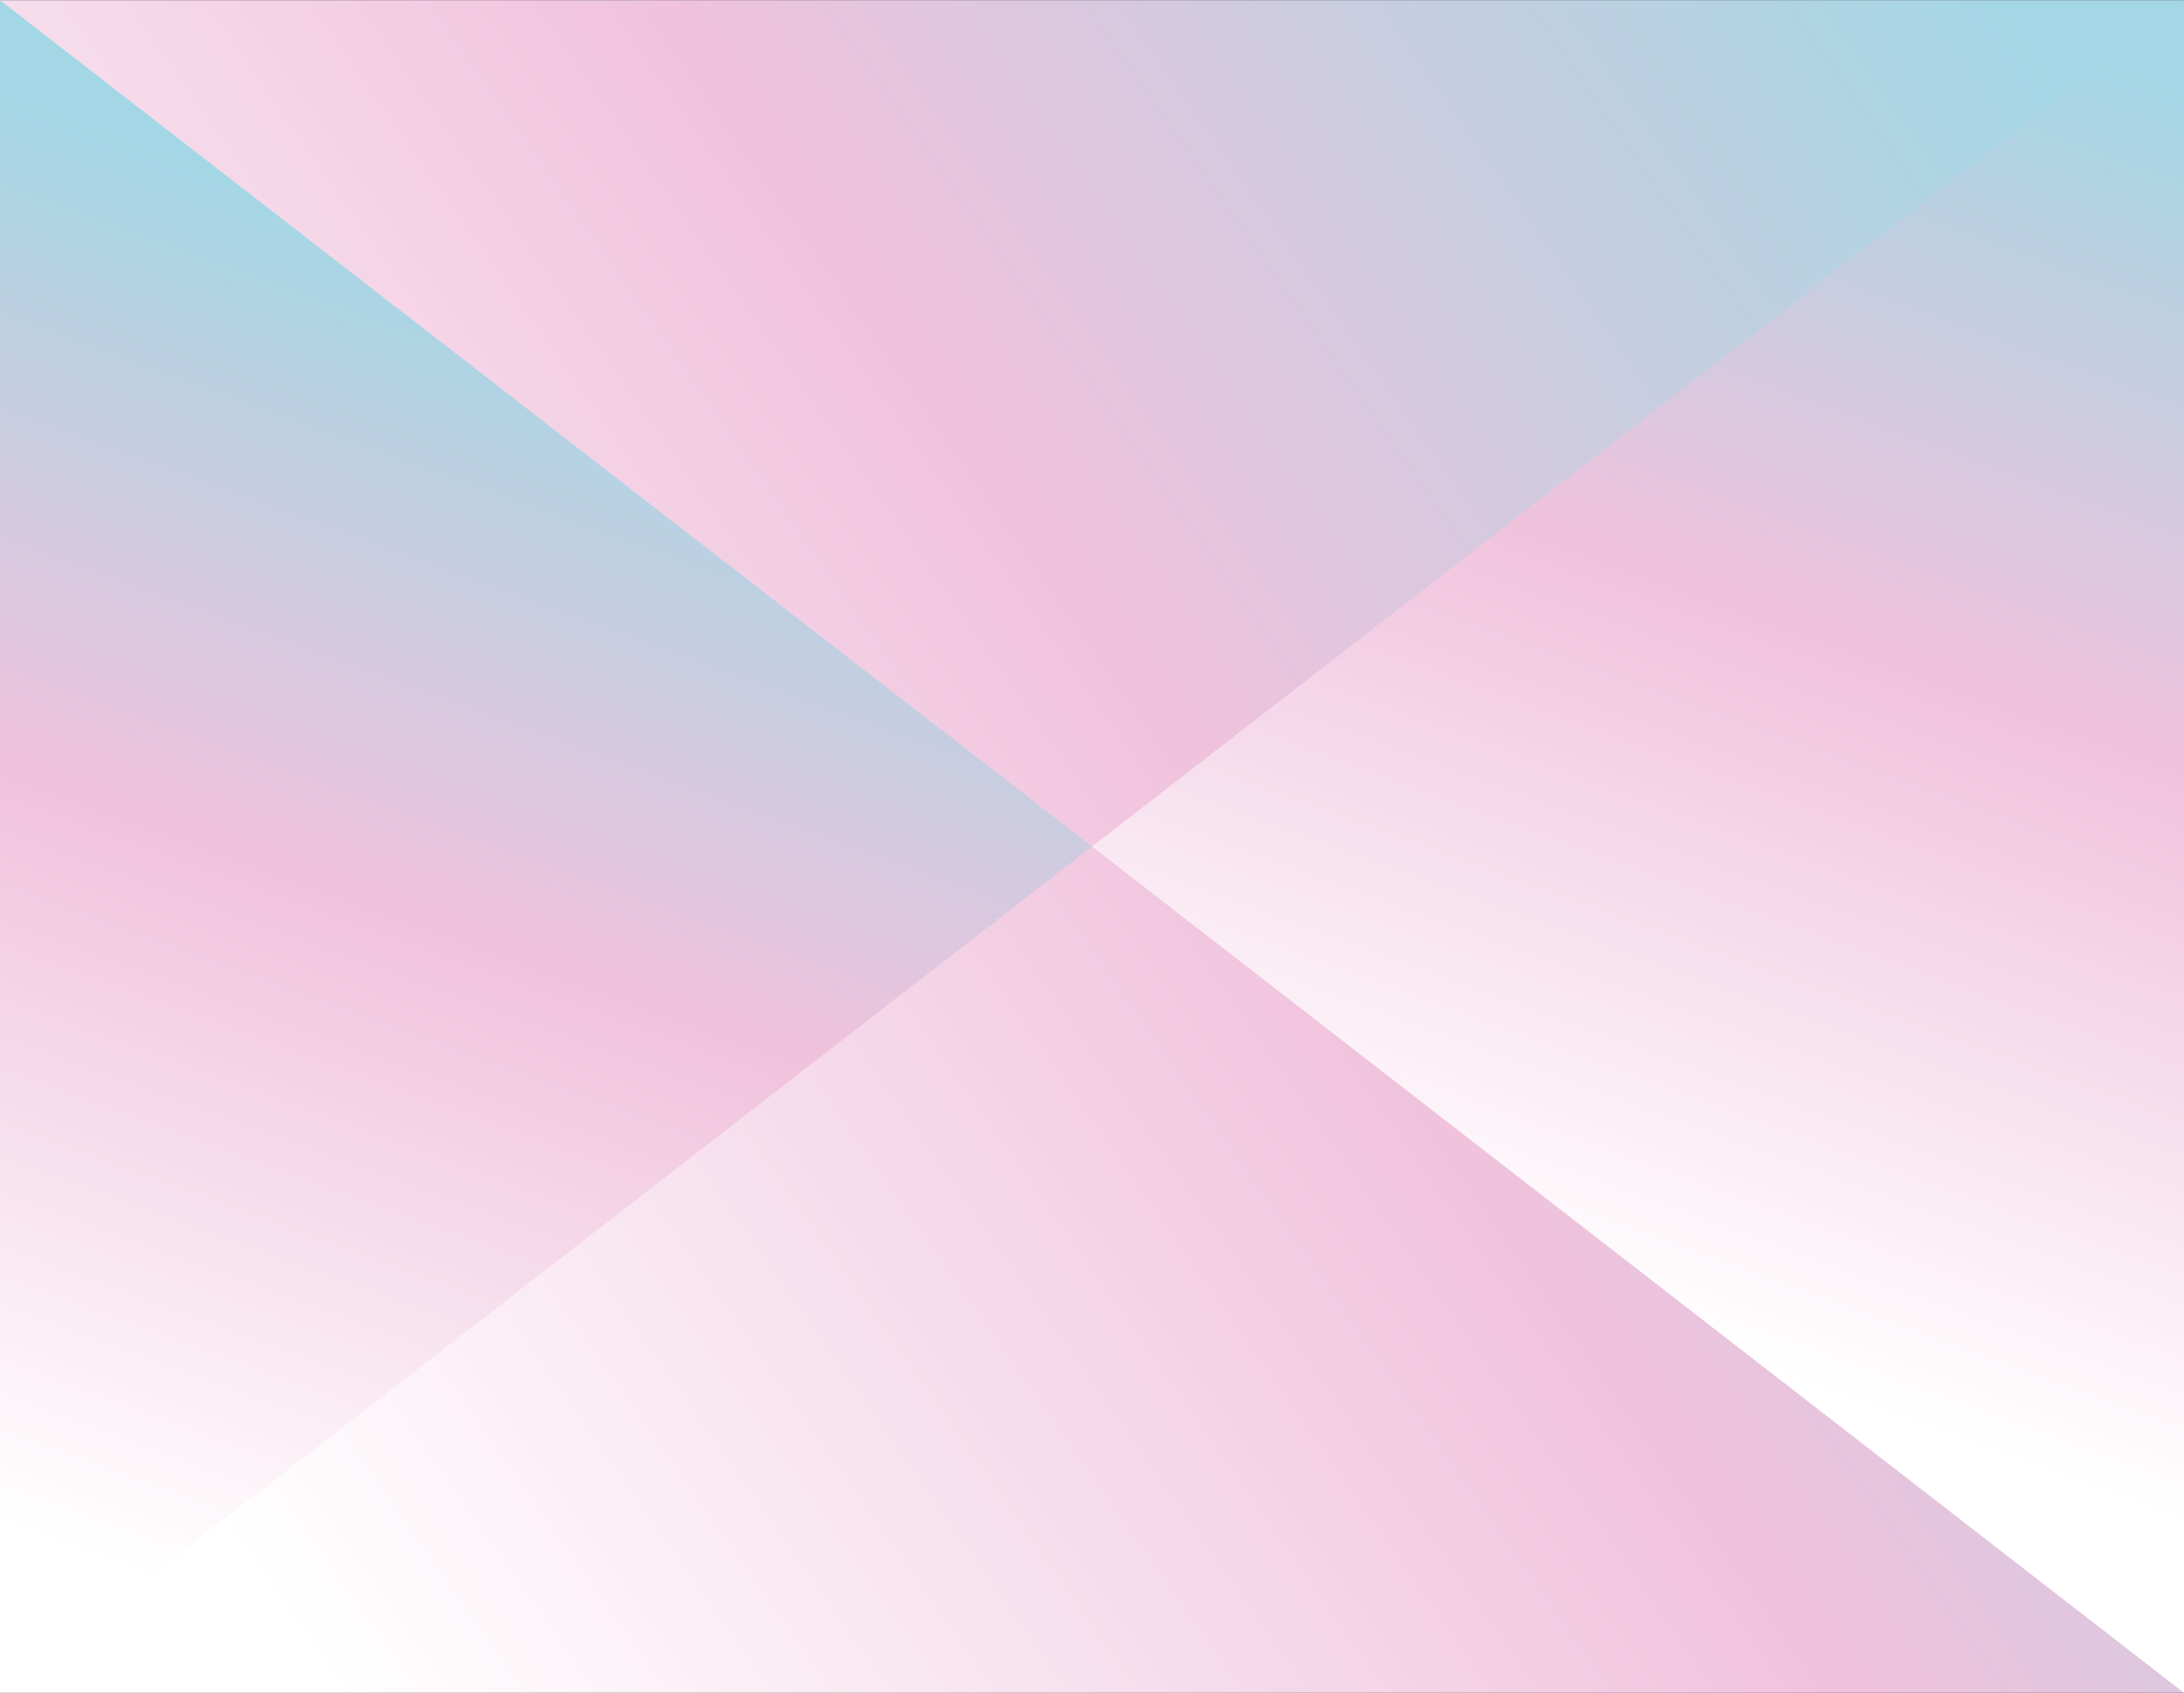
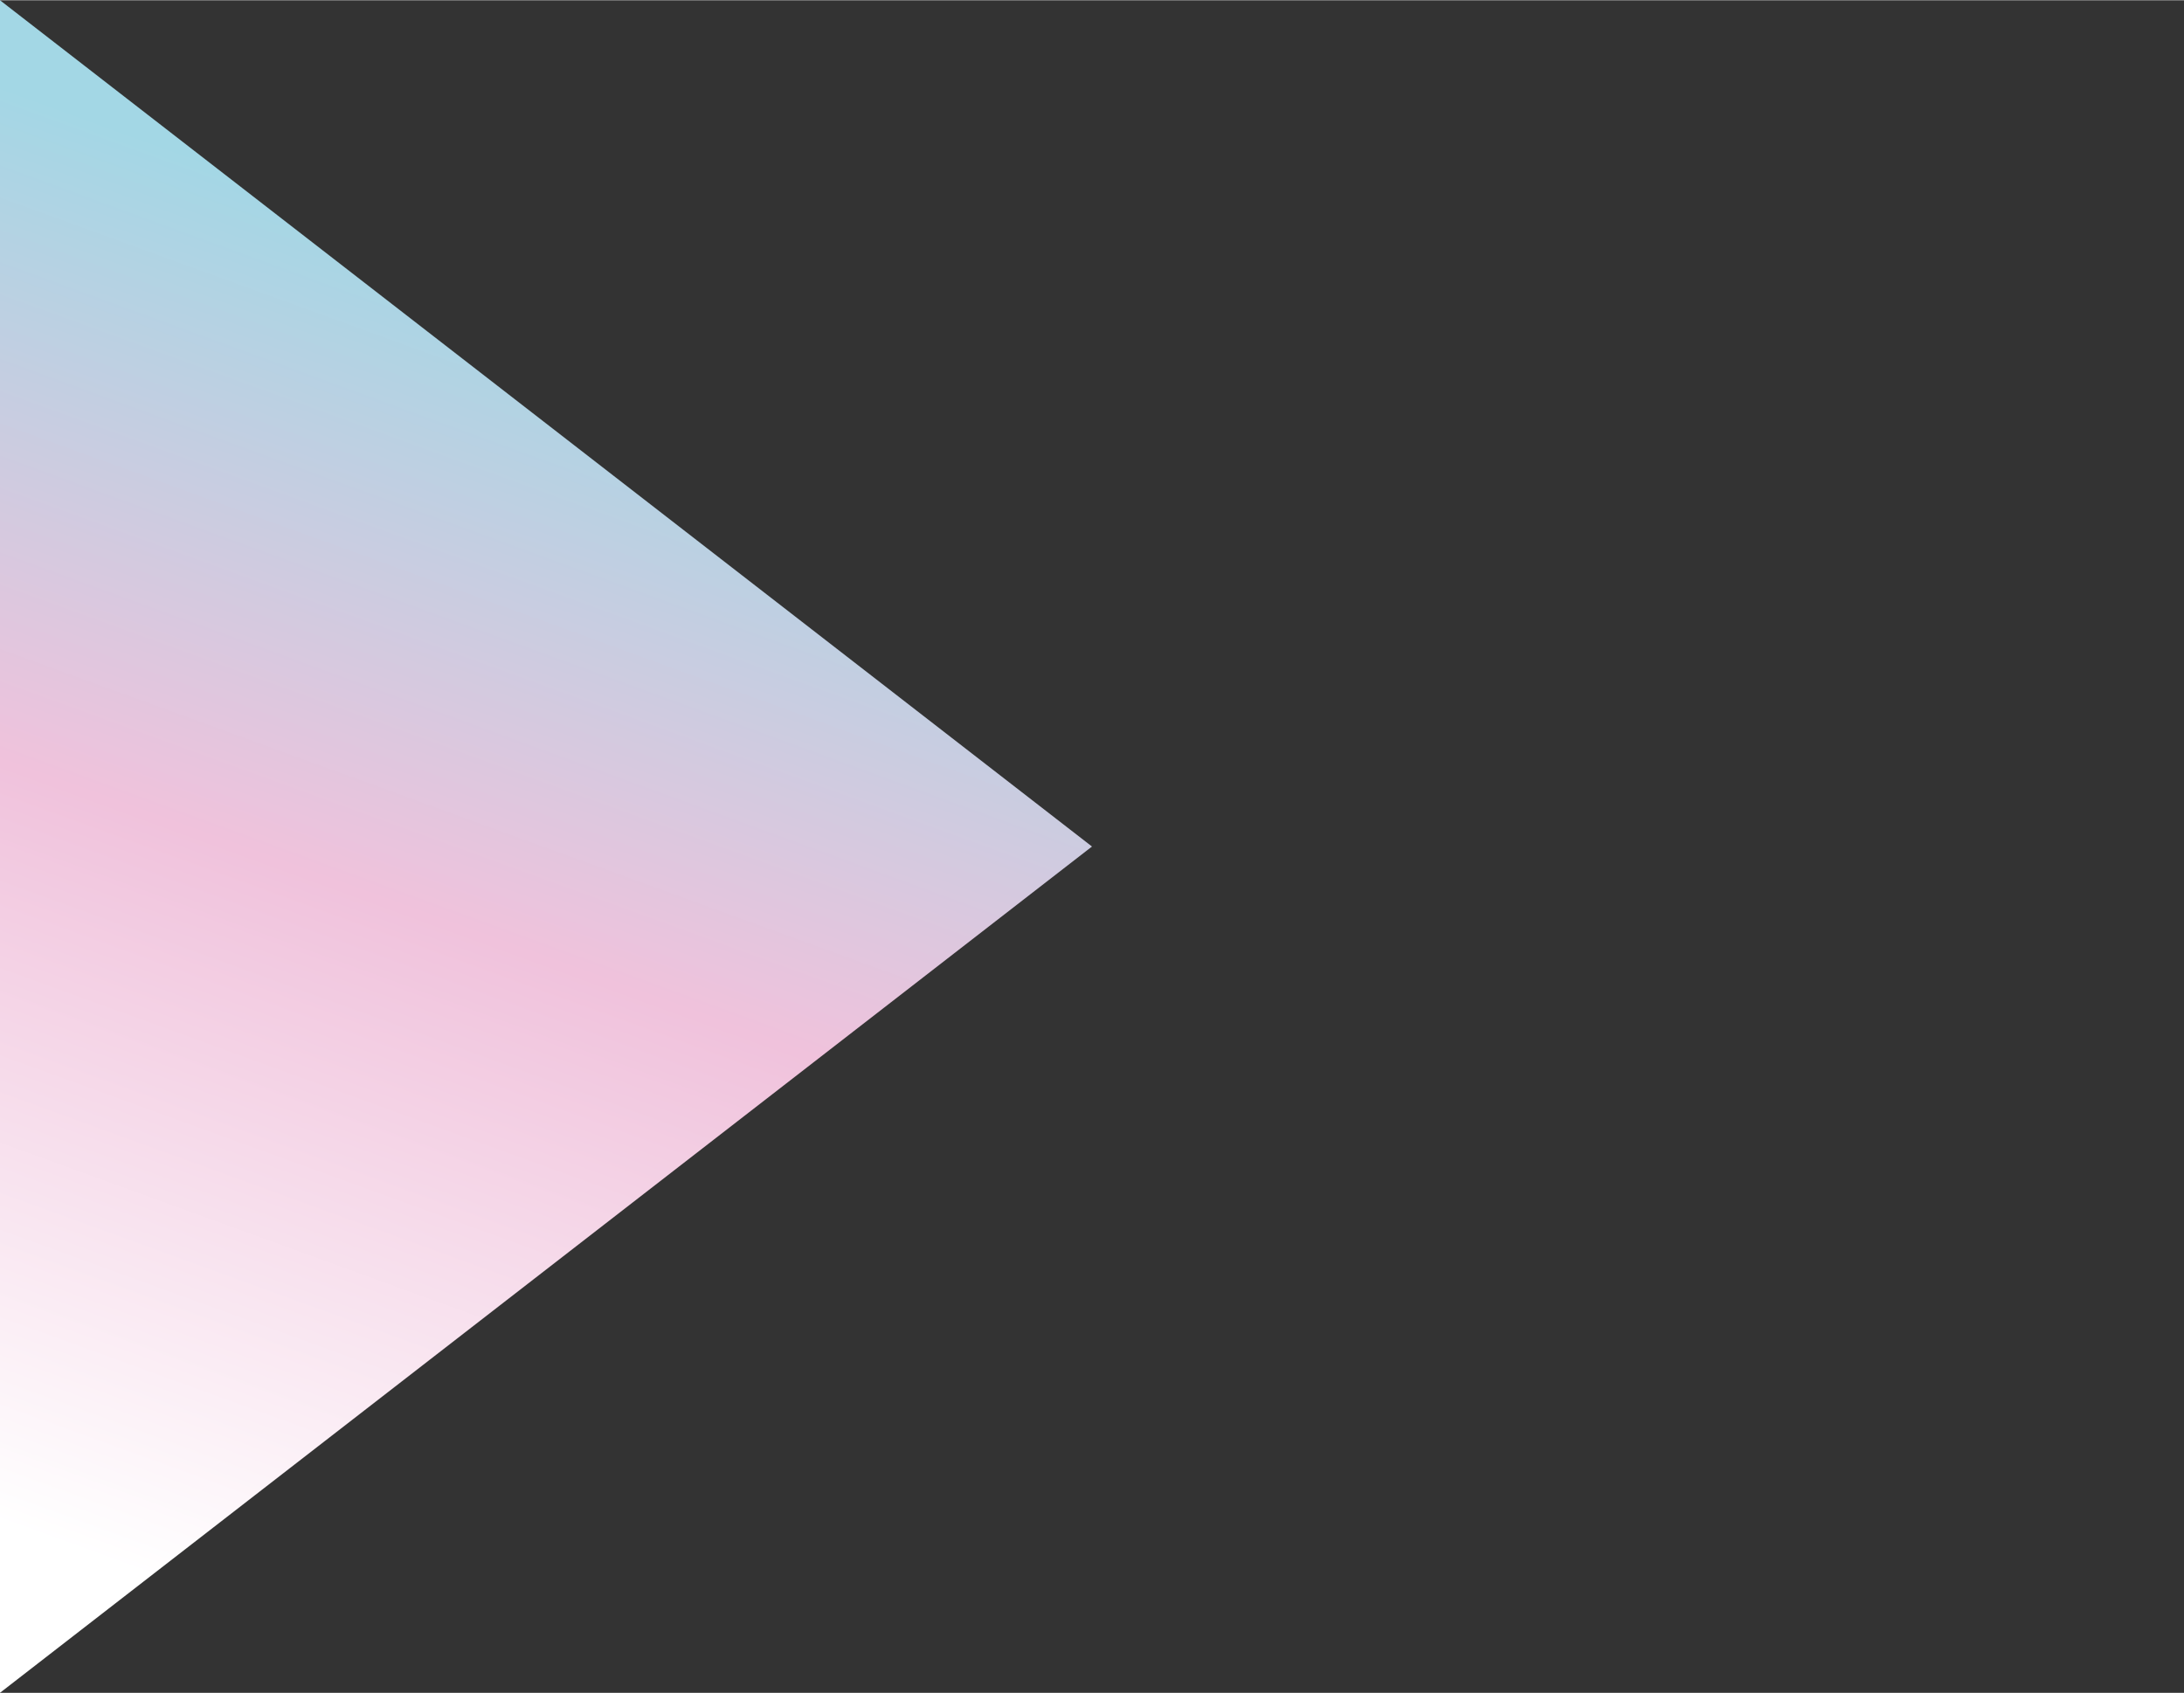
<svg xmlns="http://www.w3.org/2000/svg" xmlns:xlink="http://www.w3.org/1999/xlink" id="_Слой_1" data-name="Слой 1" width="21.89cm" height="16.97cm" viewBox="0 0 620.63 480.99">
  <rect x="0" y="0" width="620.63" height="480.99" fill="#333333" stroke="none" />
  <defs>
    <style> .cls-1 { fill: url(#_Безымянный_градиент_61); } .cls-2 { fill: url(#_Безымянный_градиент_61-2); } .cls-3 { fill: url(#_Безымянный_градиент_61-3); } </style>
    <linearGradient id="_Безымянный_градиент_61" data-name="Безымянный градиент 61" x1="726.03" y1="-8229.67" x2="1368.46" y2="-8679.51" gradientTransform="translate(-736.93 8695.08)" gradientUnits="userSpaceOnUse">
      <stop offset=".1" stop-color="#fff" />
      <stop offset=".55" stop-color="#f0c2dc" />
      <stop offset=".95" stop-color="#a3d7e5" />
    </linearGradient>
    <linearGradient id="_Безымянный_градиент_61-2" data-name="Безымянный градиент 61" x1="758" y1="-8206.43" x2="912.59" y2="-8631.15" xlink:href="#_Безымянный_градиент_61" />
    <linearGradient id="_Безымянный_градиент_61-3" data-name="Безымянный градиент 61" x1="1181.91" y1="-8278.03" x2="1336.49" y2="-8702.75" xlink:href="#_Безымянный_градиент_61" />
  </defs>
-   <rect class="cls-1" x="0" y="0" width="620.63" height="480.98" />
  <g>
    <polygon class="cls-2" points="0 480.98 310.31 240.49 0 0 0 480.98" />
-     <polygon class="cls-3" points="310.31 240.49 620.63 0 620.63 480.99 310.31 240.49" />
  </g>
</svg>